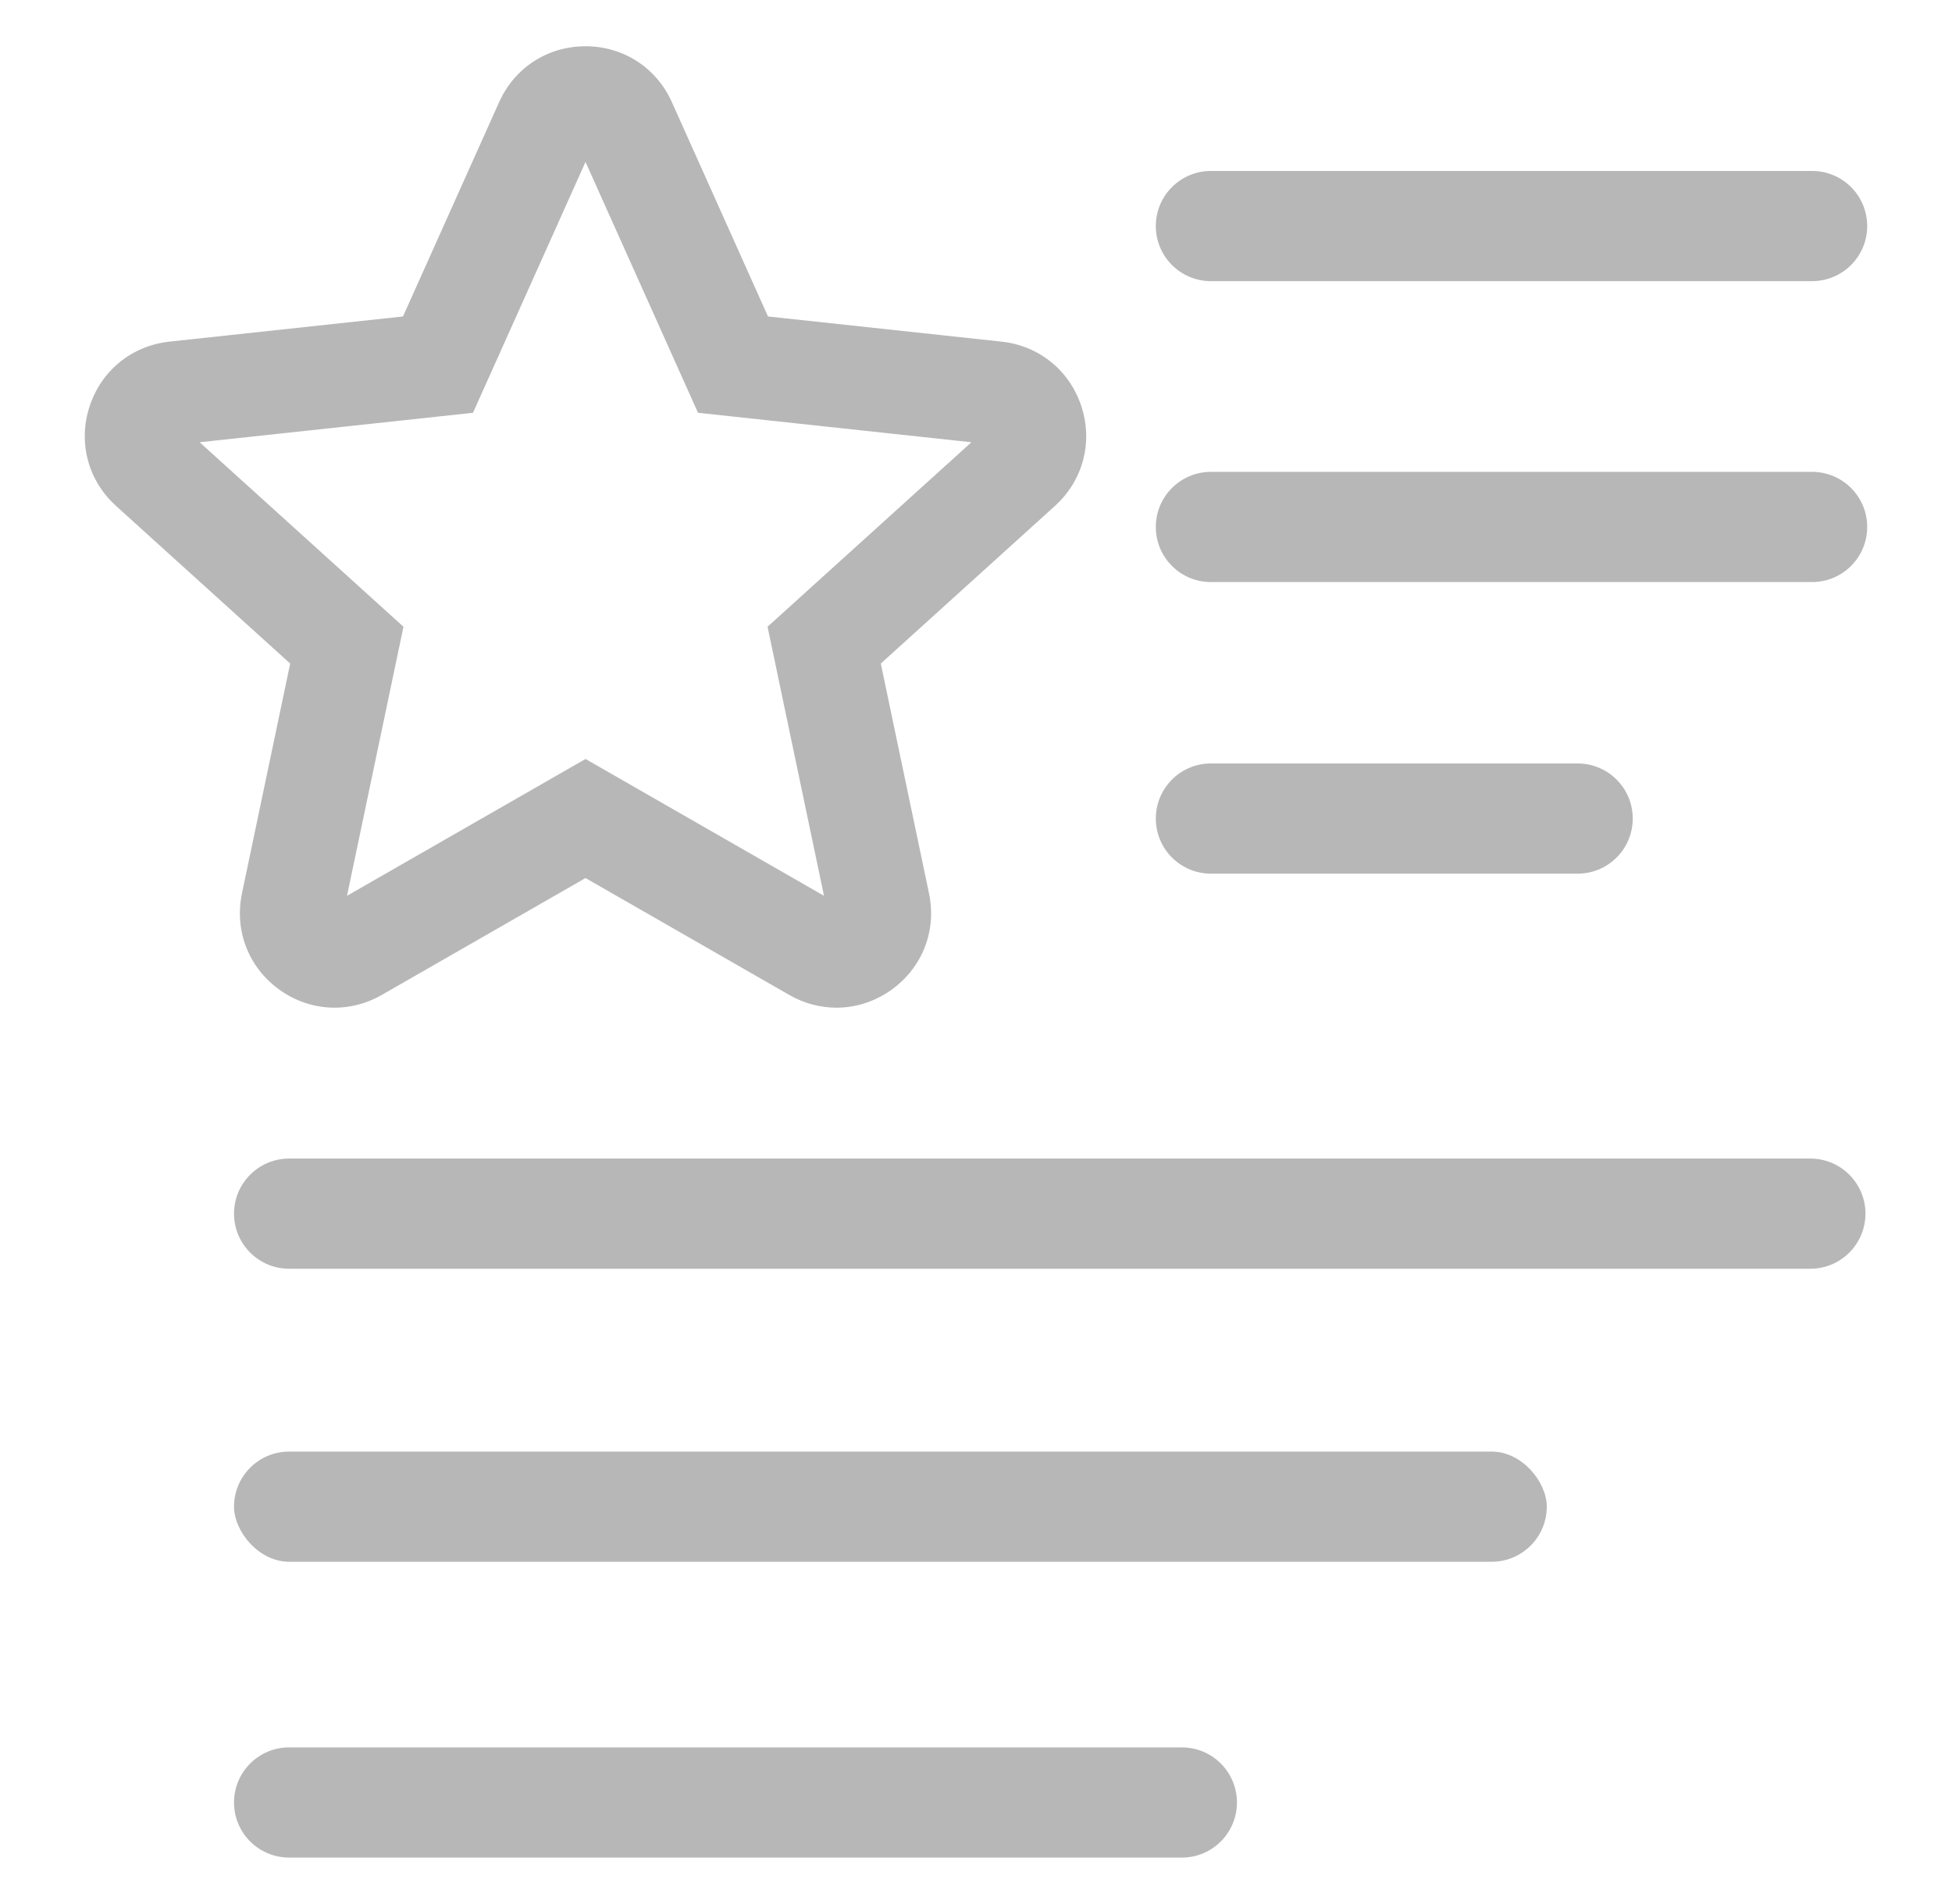
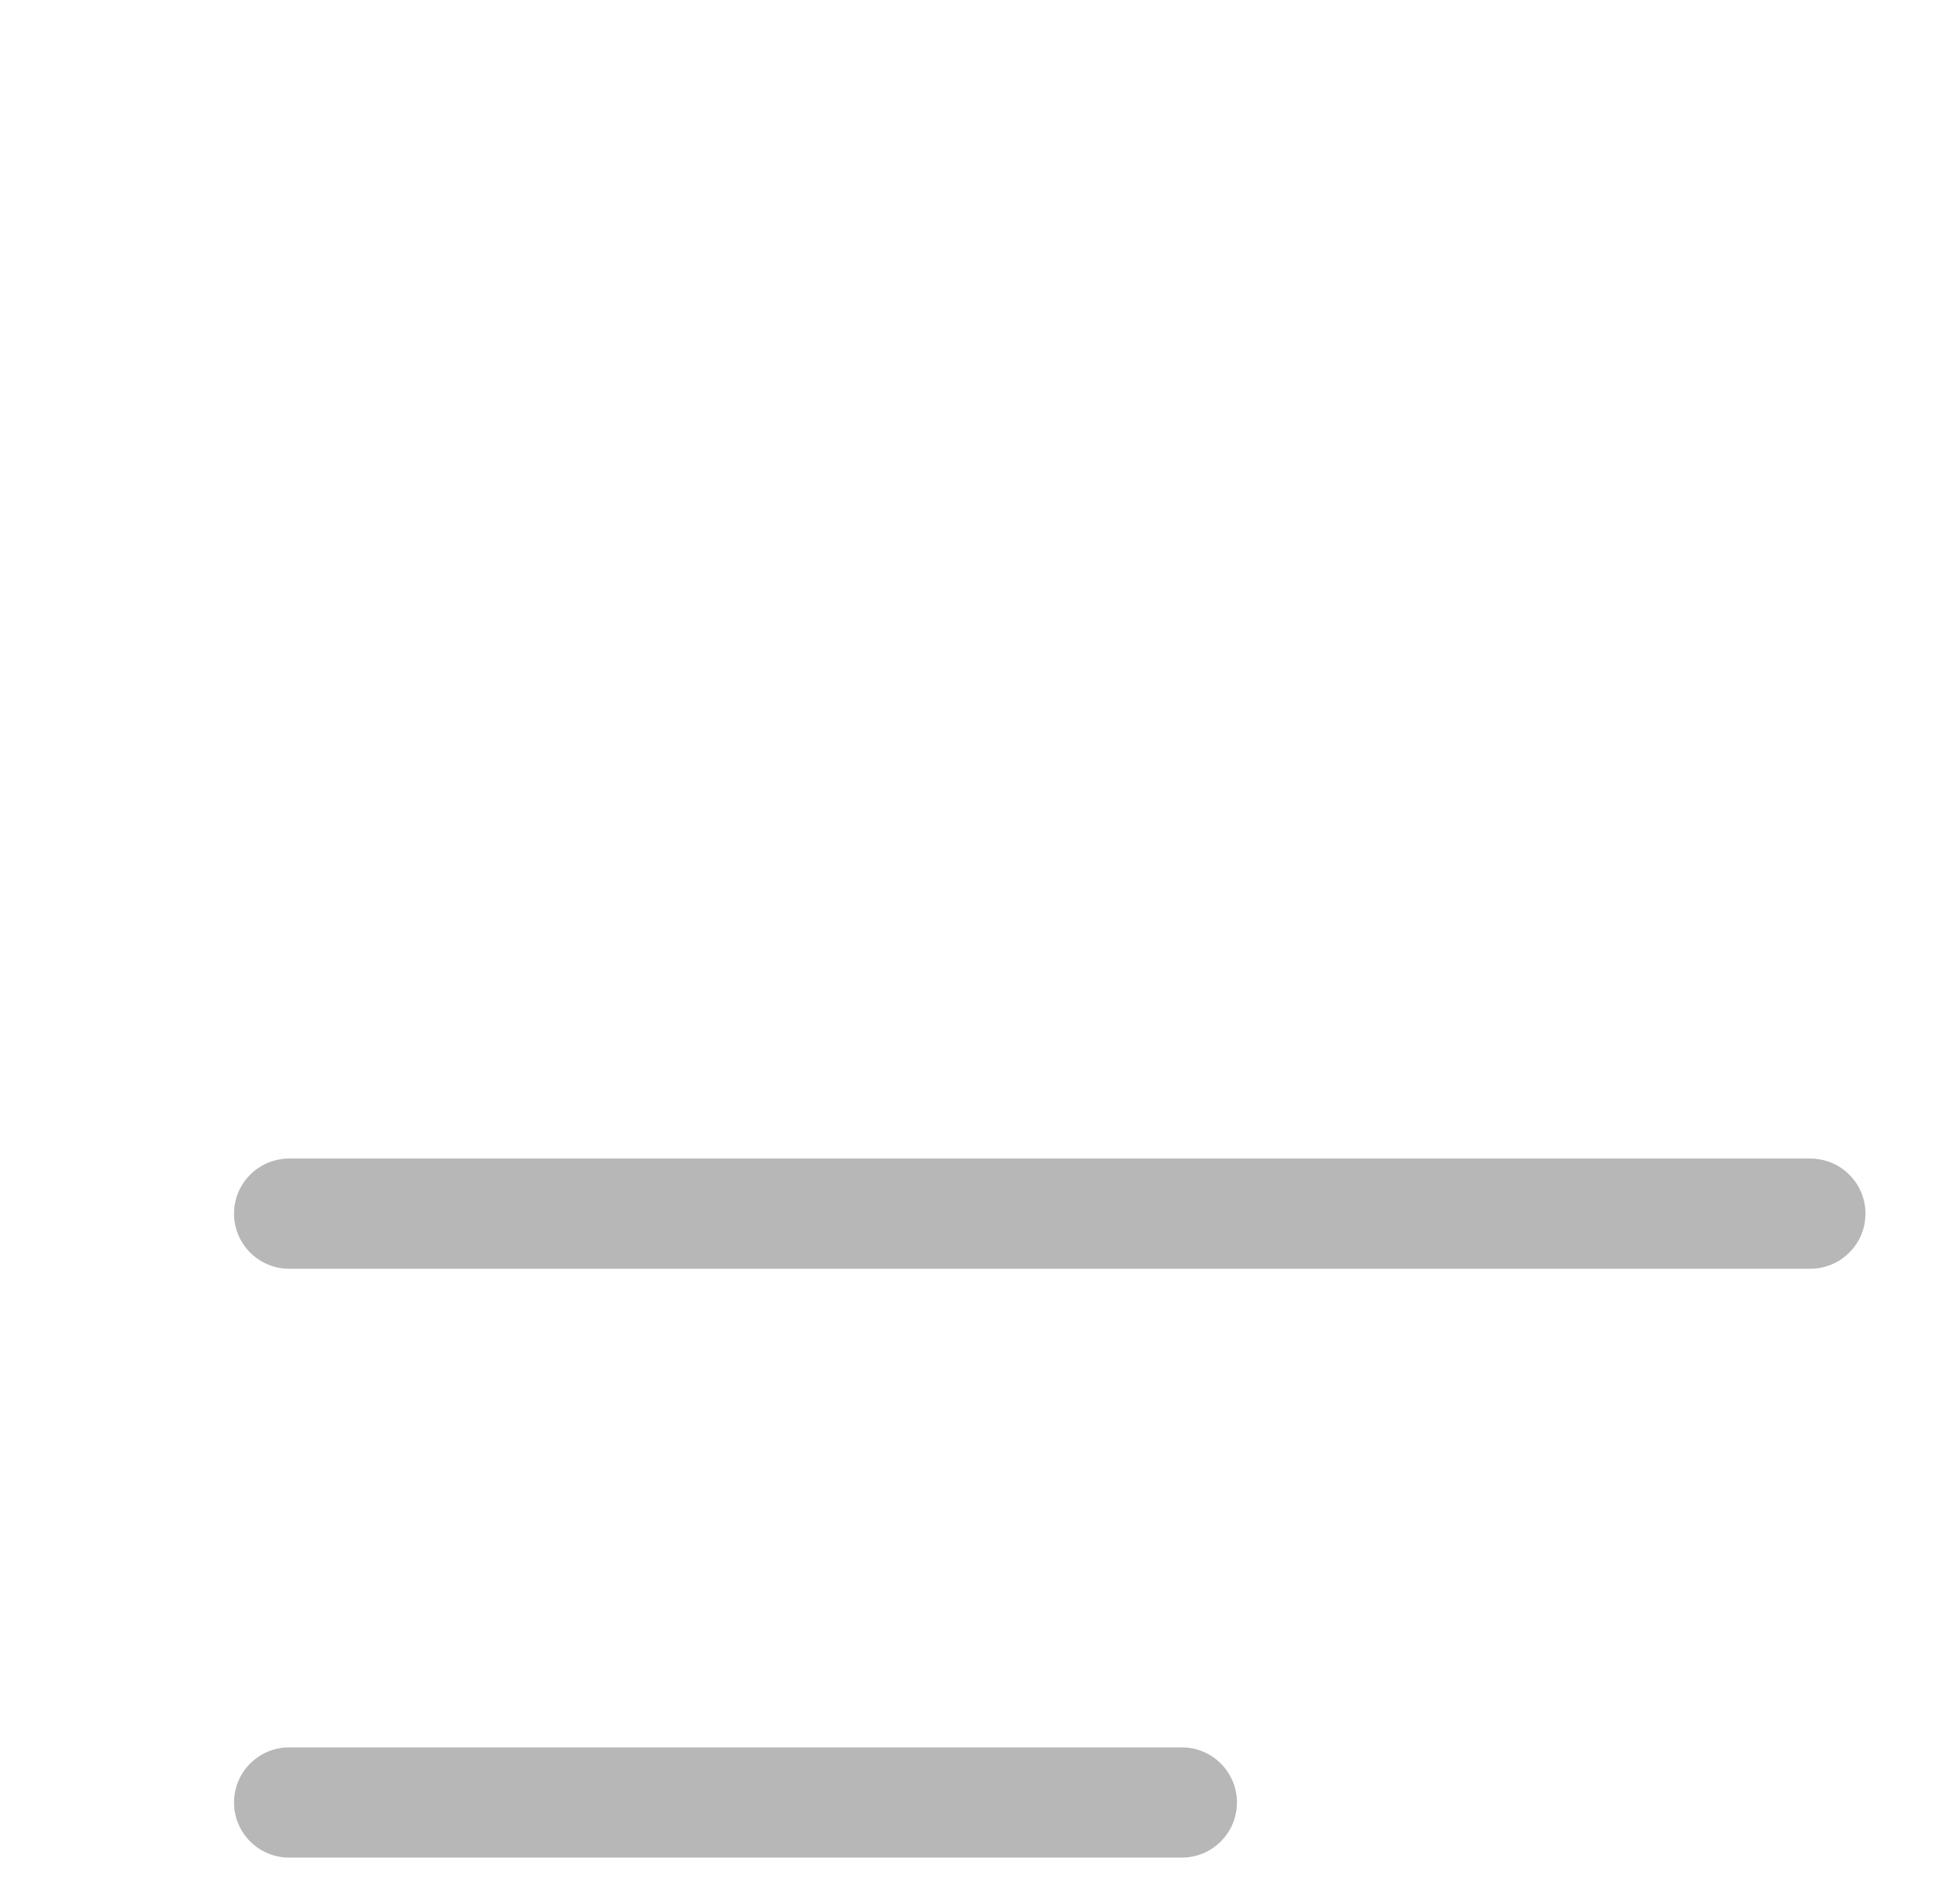
<svg xmlns="http://www.w3.org/2000/svg" id="a" viewBox="0 0 283.465 276.521">
-   <path d="M175.847,40.835h87.303c4.419,0,8.001-3.582,8.001-8.002s-3.582-8.002-8.001-8.002h-87.303c-4.419,0-8.002,3.582-8.002,8.002s3.582,8.002,8.002,8.002Z" fill="#b7b7b7" />
-   <path d="M263.149,68.538h-87.303c-4.419,0-8.002,3.582-8.002,8.002s3.582,8.002,8.002,8.002h87.303c4.419,0,8.001-3.582,8.001-8.002s-3.582-8.002-8.001-8.002Z" fill="#b7b7b7" />
-   <path d="M229.102,126.894c4.419,0,8.001-3.582,8.001-8.002s-3.582-8.002-8.001-8.002h-53.255c-4.419,0-8.002,3.582-8.002,8.002s3.582,8.002,8.002,8.002h53.255Z" fill="#b7b7b7" />
  <path d="M41.986,168.275h220.91c4.416,0,8.002,3.585,8.002,8.002h0c0,4.416-3.585,8.002-8.002,8.002H41.986c-4.416,0-8.001-3.585-8.001-8.001h0c0-4.416,3.585-8.002,8.001-8.002Z" fill="#b7b7b7" />
-   <rect x="33.985" y="210.837" width="190.634" height="16.003" rx="8.002" ry="8.002" fill="#b7b7b7" />
  <path d="M171.627,253.802H41.986c-4.419,0-8.002,3.582-8.002,8.002s3.582,8.002,8.002,8.002h129.641c4.419,0,8.001-3.582,8.001-8.002s-3.582-8.002-8.001-8.002Z" fill="#b7b7b7" />
-   <path d="M35.14,129.759c-1.127,5.375.932,10.719,5.375,13.947,4.444,3.228,10.163,3.536,14.926.803l29.584-16.976,29.585,16.976c2.16,1.239,4.517,1.854,6.862,1.854,2.826,0,5.636-.892,8.063-2.656,4.443-3.229,6.502-8.573,5.374-13.947l-7.002-33.383,25.287-22.891c4.071-3.686,5.547-9.22,3.85-14.443-1.697-5.223-6.144-8.834-11.604-9.422l-33.913-3.656-13.956-31.124c-2.247-5.011-7.055-8.124-12.547-8.124s-10.299,3.113-12.546,8.124l-13.957,31.124-33.913,3.656c-5.46.588-9.906,4.199-11.604,9.422s-.223,10.757,3.849,14.443l25.287,22.891-7.003,33.383ZM28.988,64.235l39.7-4.28,16.338-36.435,16.338,36.435,39.7,4.28-29.602,26.797,8.197,39.079-34.633-19.873-34.634,19.873,8.198-39.08-29.602-26.797Z" fill="#b7b7b7" />
</svg>